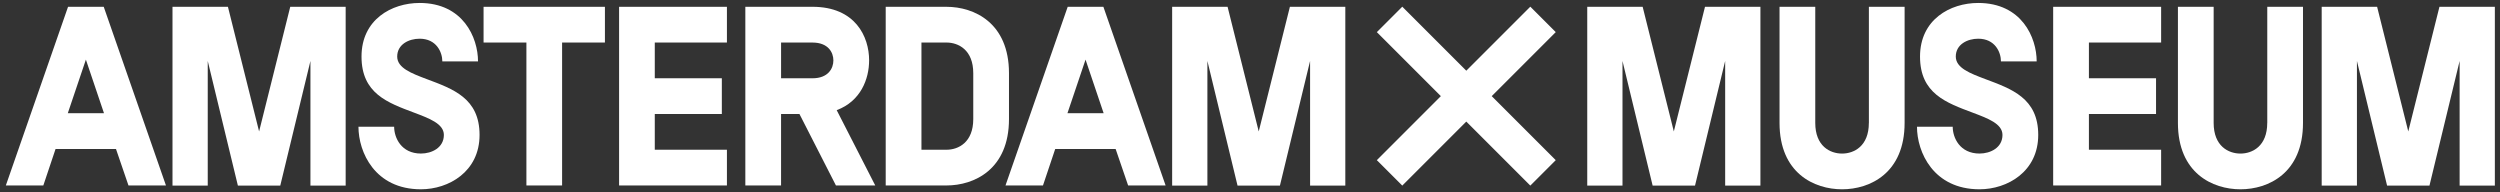
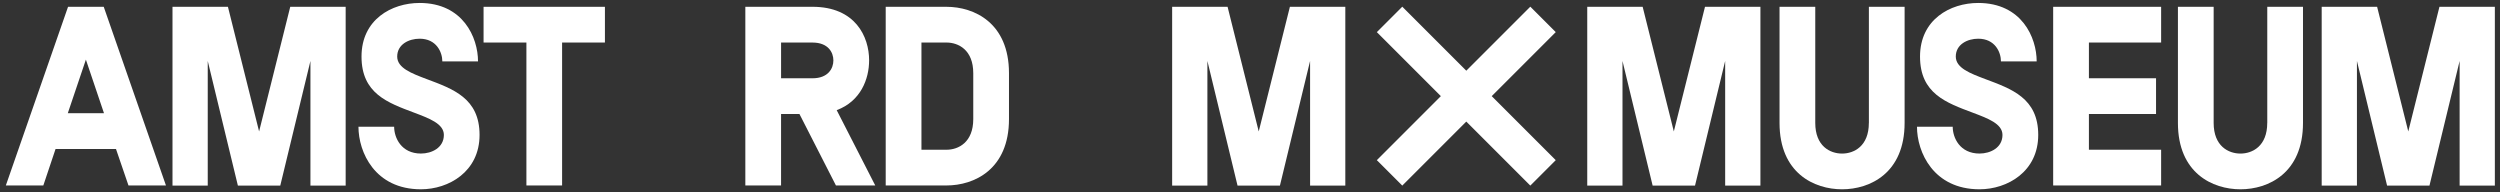
<svg xmlns="http://www.w3.org/2000/svg" id="Layer_1" version="1.1" viewBox="0 0 1366 105">
  <rect x="0" y="0" width="1366" height="105" fill="#333333" stroke="none" />
  <defs>
    <style>
      .st0 {
        fill: #fff;
      }
    </style>
  </defs>
  <path class="st0" d="M1021.14,67.17c0,12.69-8.09,16.74-14.64,16.74s-14.64-4.04-14.64-16.74V3.72h-19.52v63.45c0,27.47,18.97,36.26,34.17,36.26s34.17-8.79,34.17-36.26V3.72h-19.52v63.45Z" />
  <path class="st0" d="M1238.82,67.17c0,12.69-8.09,16.74-14.64,16.74s-14.64-4.04-14.64-16.74V3.72h-19.52v63.45c0,27.47,18.97,36.26,34.17,36.26s34.17-8.79,34.17-36.26V3.72h-19.52v63.45Z" />
  <polygon class="st0" points="1121.85 101.34 1180.84 101.34 1180.84 81.81 1141.38 81.81 1141.38 62.29 1178.06 62.29 1178.06 42.76 1141.38 42.76 1141.38 23.24 1180.84 23.24 1180.84 3.72 1121.85 3.72 1121.85 101.34" />
  <path class="st0" d="M1084.68,43.18c-8.09-3.07-16.04-6-16.04-12.27,0-6.69,6.42-9.76,12.27-9.76,9.2,0,12.41,7.39,12.41,12.41h19.52c0-13.11-8.23-31.94-31.94-31.94-15.34,0-31.8,9.06-31.8,29.29s14.36,25.24,28.87,30.68c8.09,3.07,16.18,6,16.18,12.13,0,6.97-6.55,10.18-12.55,10.18-10.74,0-14.64-8.65-14.64-14.64h-19.52c0,13.81,8.93,34.17,34.17,34.17,15.2,0,32.08-9.62,32.08-29.71s-14.5-25.1-29.01-30.54Z" />
  <path class="st0" d="M37.18,3.72L3.19,101.34h20.48l6.69-19.94h33.01l6.83,19.94h20.48L56.68,3.72h-19.5ZM37.04,61.87l9.89-29.29,9.89,29.29h-19.78Z" />
  <path class="st0" d="M233.05,43.18c-8.08-3.07-16.02-6-16.02-12.27,0-6.69,6.41-9.76,12.26-9.76,9.19,0,12.4,7.39,12.4,12.41h19.5c0-13.11-8.22-31.94-31.9-31.94-15.32,0-31.76,9.06-31.76,29.29s14.35,25.24,28.84,30.68c8.08,3.07,16.16,6,16.16,12.13,0,6.97-6.55,10.18-12.54,10.18-10.73,0-14.63-8.65-14.63-14.64h-19.5c0,13.81,8.91,34.17,34.13,34.17,15.18,0,32.04-9.62,32.04-29.71s-14.49-25.1-28.98-30.54Z" />
  <polygon class="st0" points="264.22 23.24 287.63 23.24 287.63 101.34 307.13 101.34 307.13 23.24 330.53 23.24 330.53 3.72 264.22 3.72 264.22 23.24" />
-   <polygon class="st0" points="338.27 101.34 397.19 101.34 397.19 81.81 357.77 81.81 357.77 62.29 394.41 62.29 394.41 42.76 357.77 42.76 357.77 23.24 397.19 23.24 397.19 3.72 338.27 3.72 338.27 101.34" />
  <path class="st0" d="M474.89,33c0-12.97-7.53-29.29-30.96-29.29h-36.68v97.62h19.52v-39.05h10.04l19.94,39.05h21.48l-21.06-41.14c13.11-4.88,17.71-17.01,17.71-27.19ZM443.93,42.77h-17.15v-19.52h17.15c8.65,0,11.43,5.44,11.43,9.76s-2.79,9.76-11.43,9.76Z" />
  <path class="st0" d="M551.31,39.98c0-27.47-18.97-36.26-34.17-36.26h-33.19v97.62h33.19c15.2,0,34.17-8.79,34.17-36.26v-25.1ZM531.79,65.08c0,12.69-8.09,16.74-14.64,16.74h-13.67V23.24h13.67c6.55,0,14.64,4.04,14.64,16.74v25.1Z" />
-   <path class="st0" d="M583.39,3.72l-33.99,97.62h20.48l6.69-19.94h33.01l6.83,19.94h20.48L602.89,3.72h-19.5ZM583.25,61.87l9.89-29.29,9.89,29.29h-19.78Z" />
  <polygon class="st0" points="850.06 17.55 836.16 3.65 801.18 38.63 766.2 3.65 752.3 17.55 787.28 52.53 752.3 87.51 766.2 101.41 801.18 66.43 836.16 101.41 850.06 87.51 815.08 52.53 850.06 17.55" />
  <polygon class="st0" points="141.57 71.82 124.54 3.72 94.25 3.72 94.25 101.41 113.51 101.41 113.51 33.31 129.98 101.41 153.14 101.41 169.62 33.31 169.62 101.41 188.87 101.41 188.87 3.72 158.59 3.72 141.57 71.82" />
  <polygon class="st0" points="687.77 71.82 670.75 3.72 640.46 3.72 640.46 101.41 659.72 101.41 659.72 33.31 676.19 101.41 699.35 101.41 715.83 33.31 715.83 101.41 735.08 101.41 735.08 3.72 704.8 3.72 687.77 71.82" />
  <polygon class="st0" points="914.58 71.82 897.55 3.72 867.27 3.72 867.27 101.41 886.53 101.41 886.53 33.31 903 101.41 926.16 101.41 942.63 33.31 942.63 101.41 961.89 101.41 961.89 3.72 931.61 3.72 914.58 71.82" />
  <polygon class="st0" points="1332.91 3.72 1315.88 71.82 1298.86 3.72 1268.57 3.72 1268.57 101.41 1287.83 101.41 1287.83 33.31 1304.3 101.41 1327.46 101.41 1343.94 33.31 1343.94 101.41 1363.19 101.41 1363.19 3.72 1332.91 3.72" />
</svg>